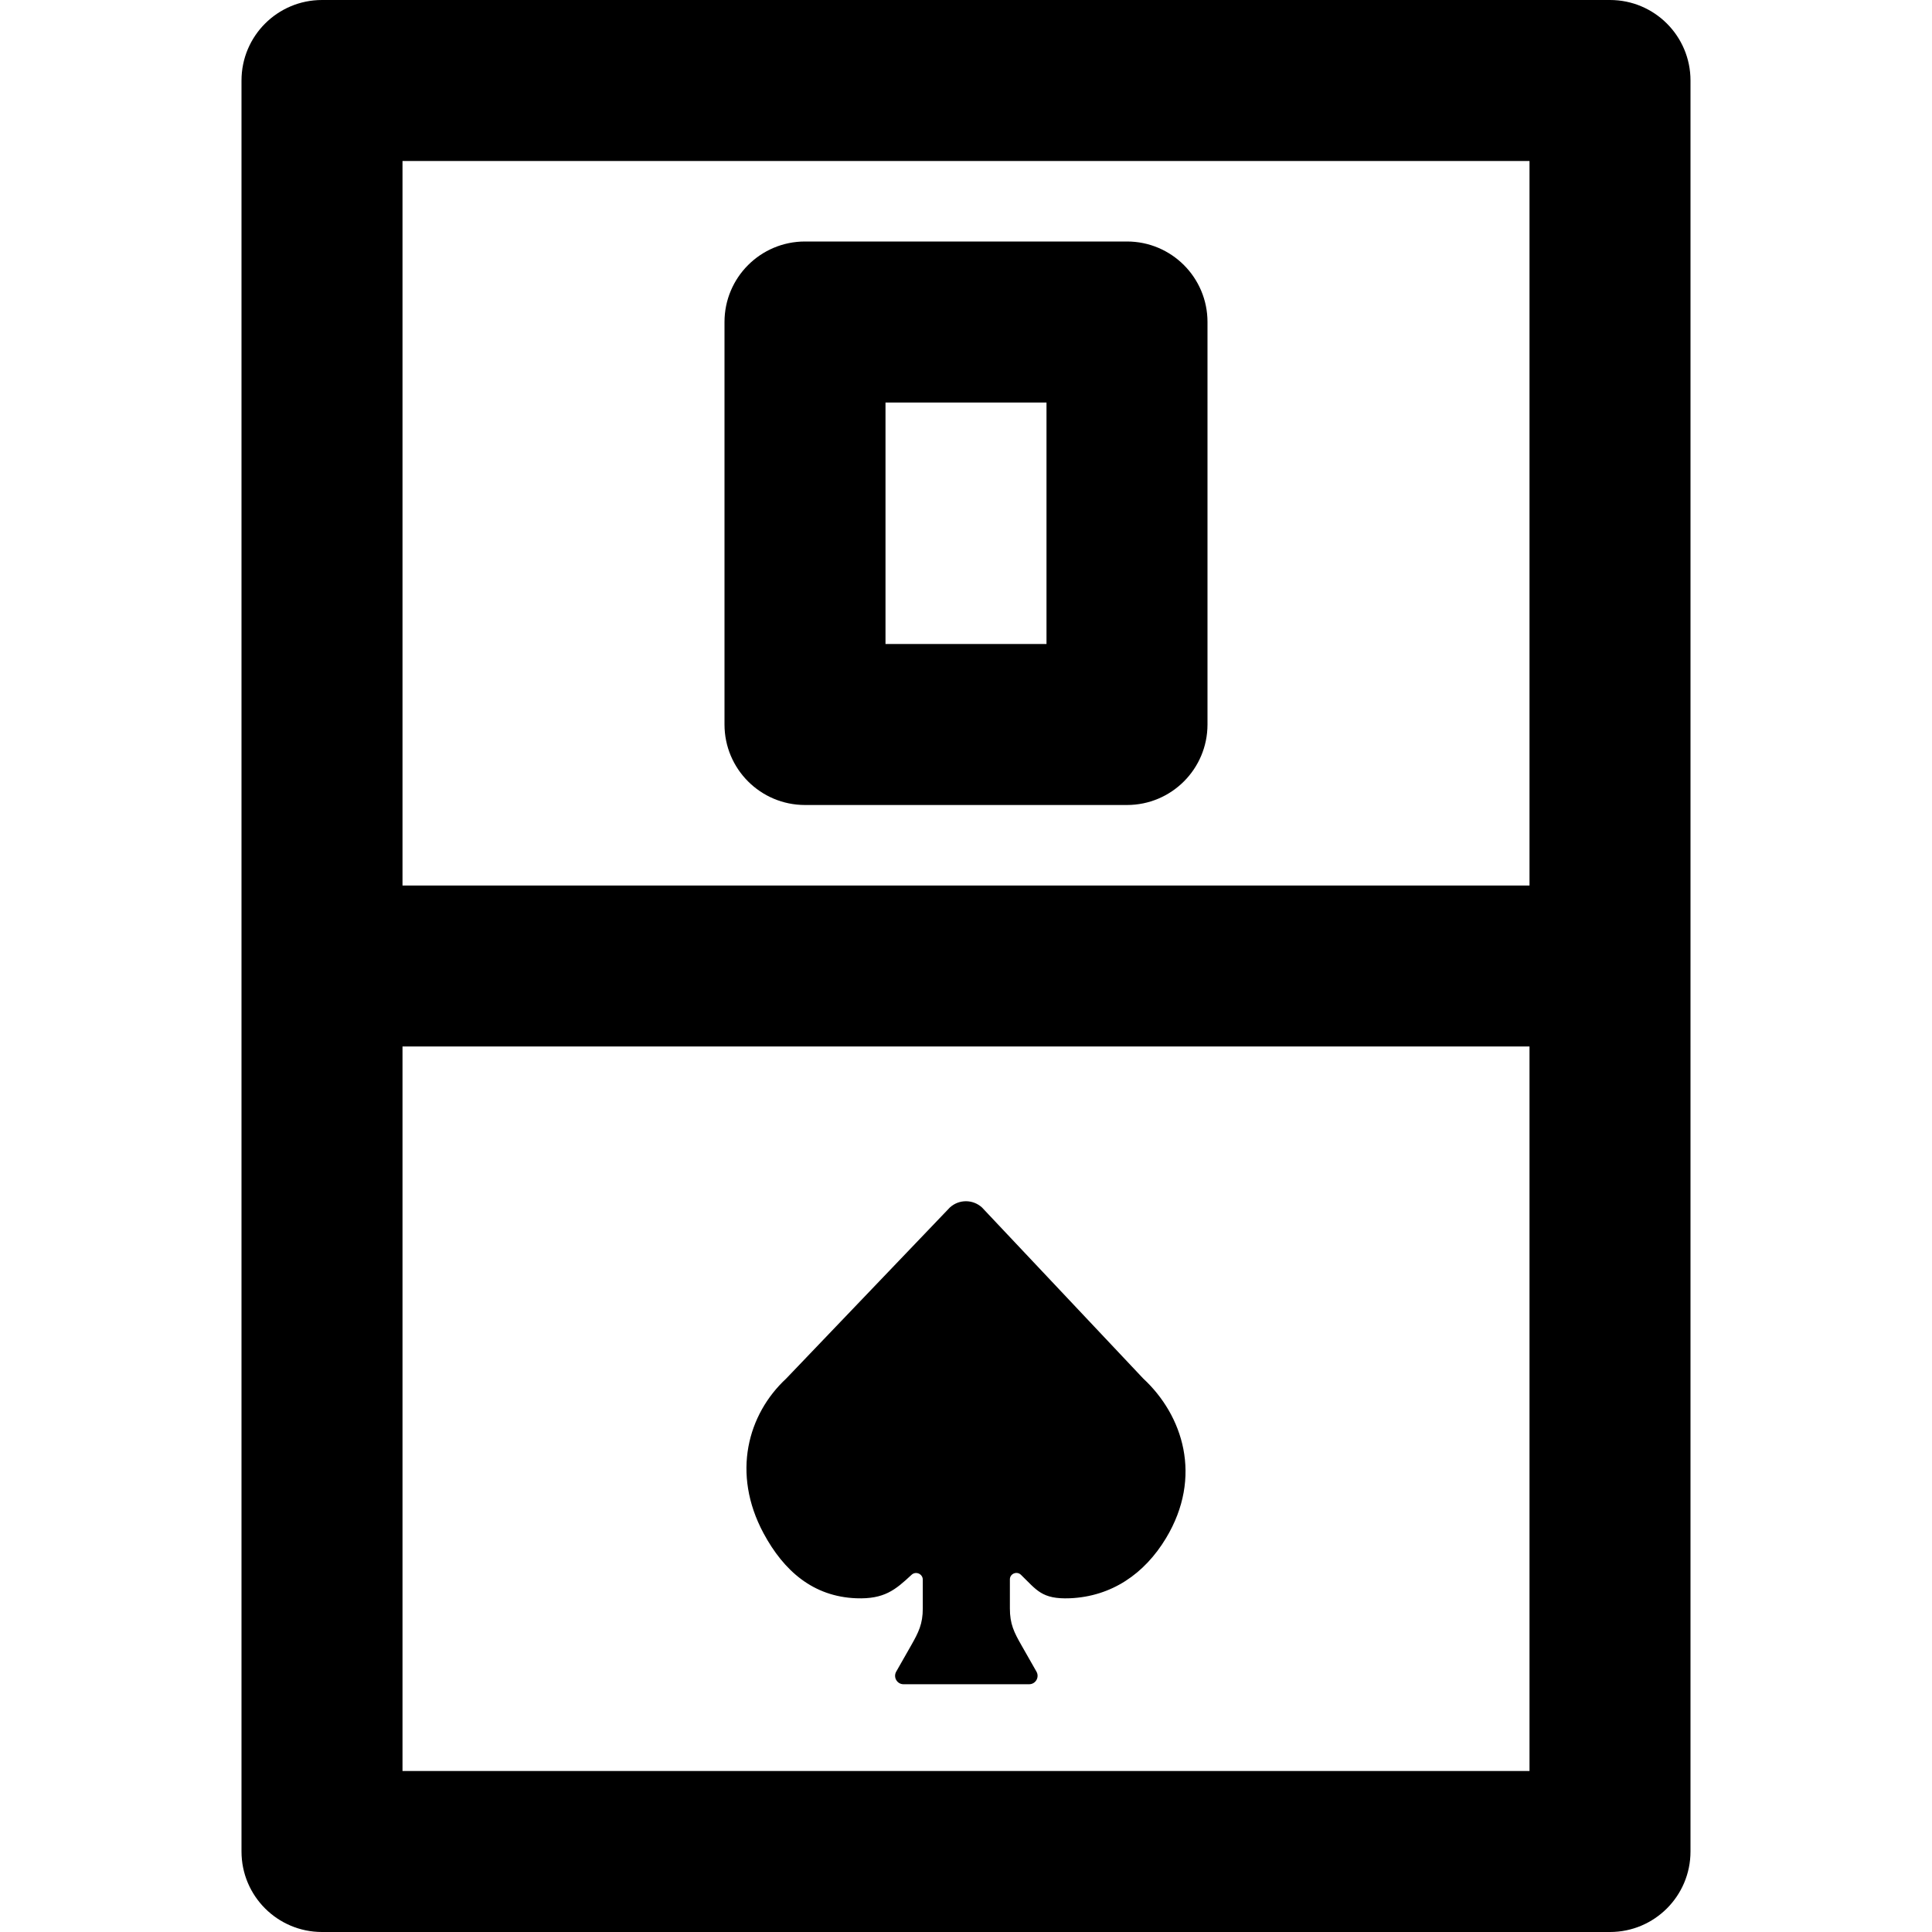
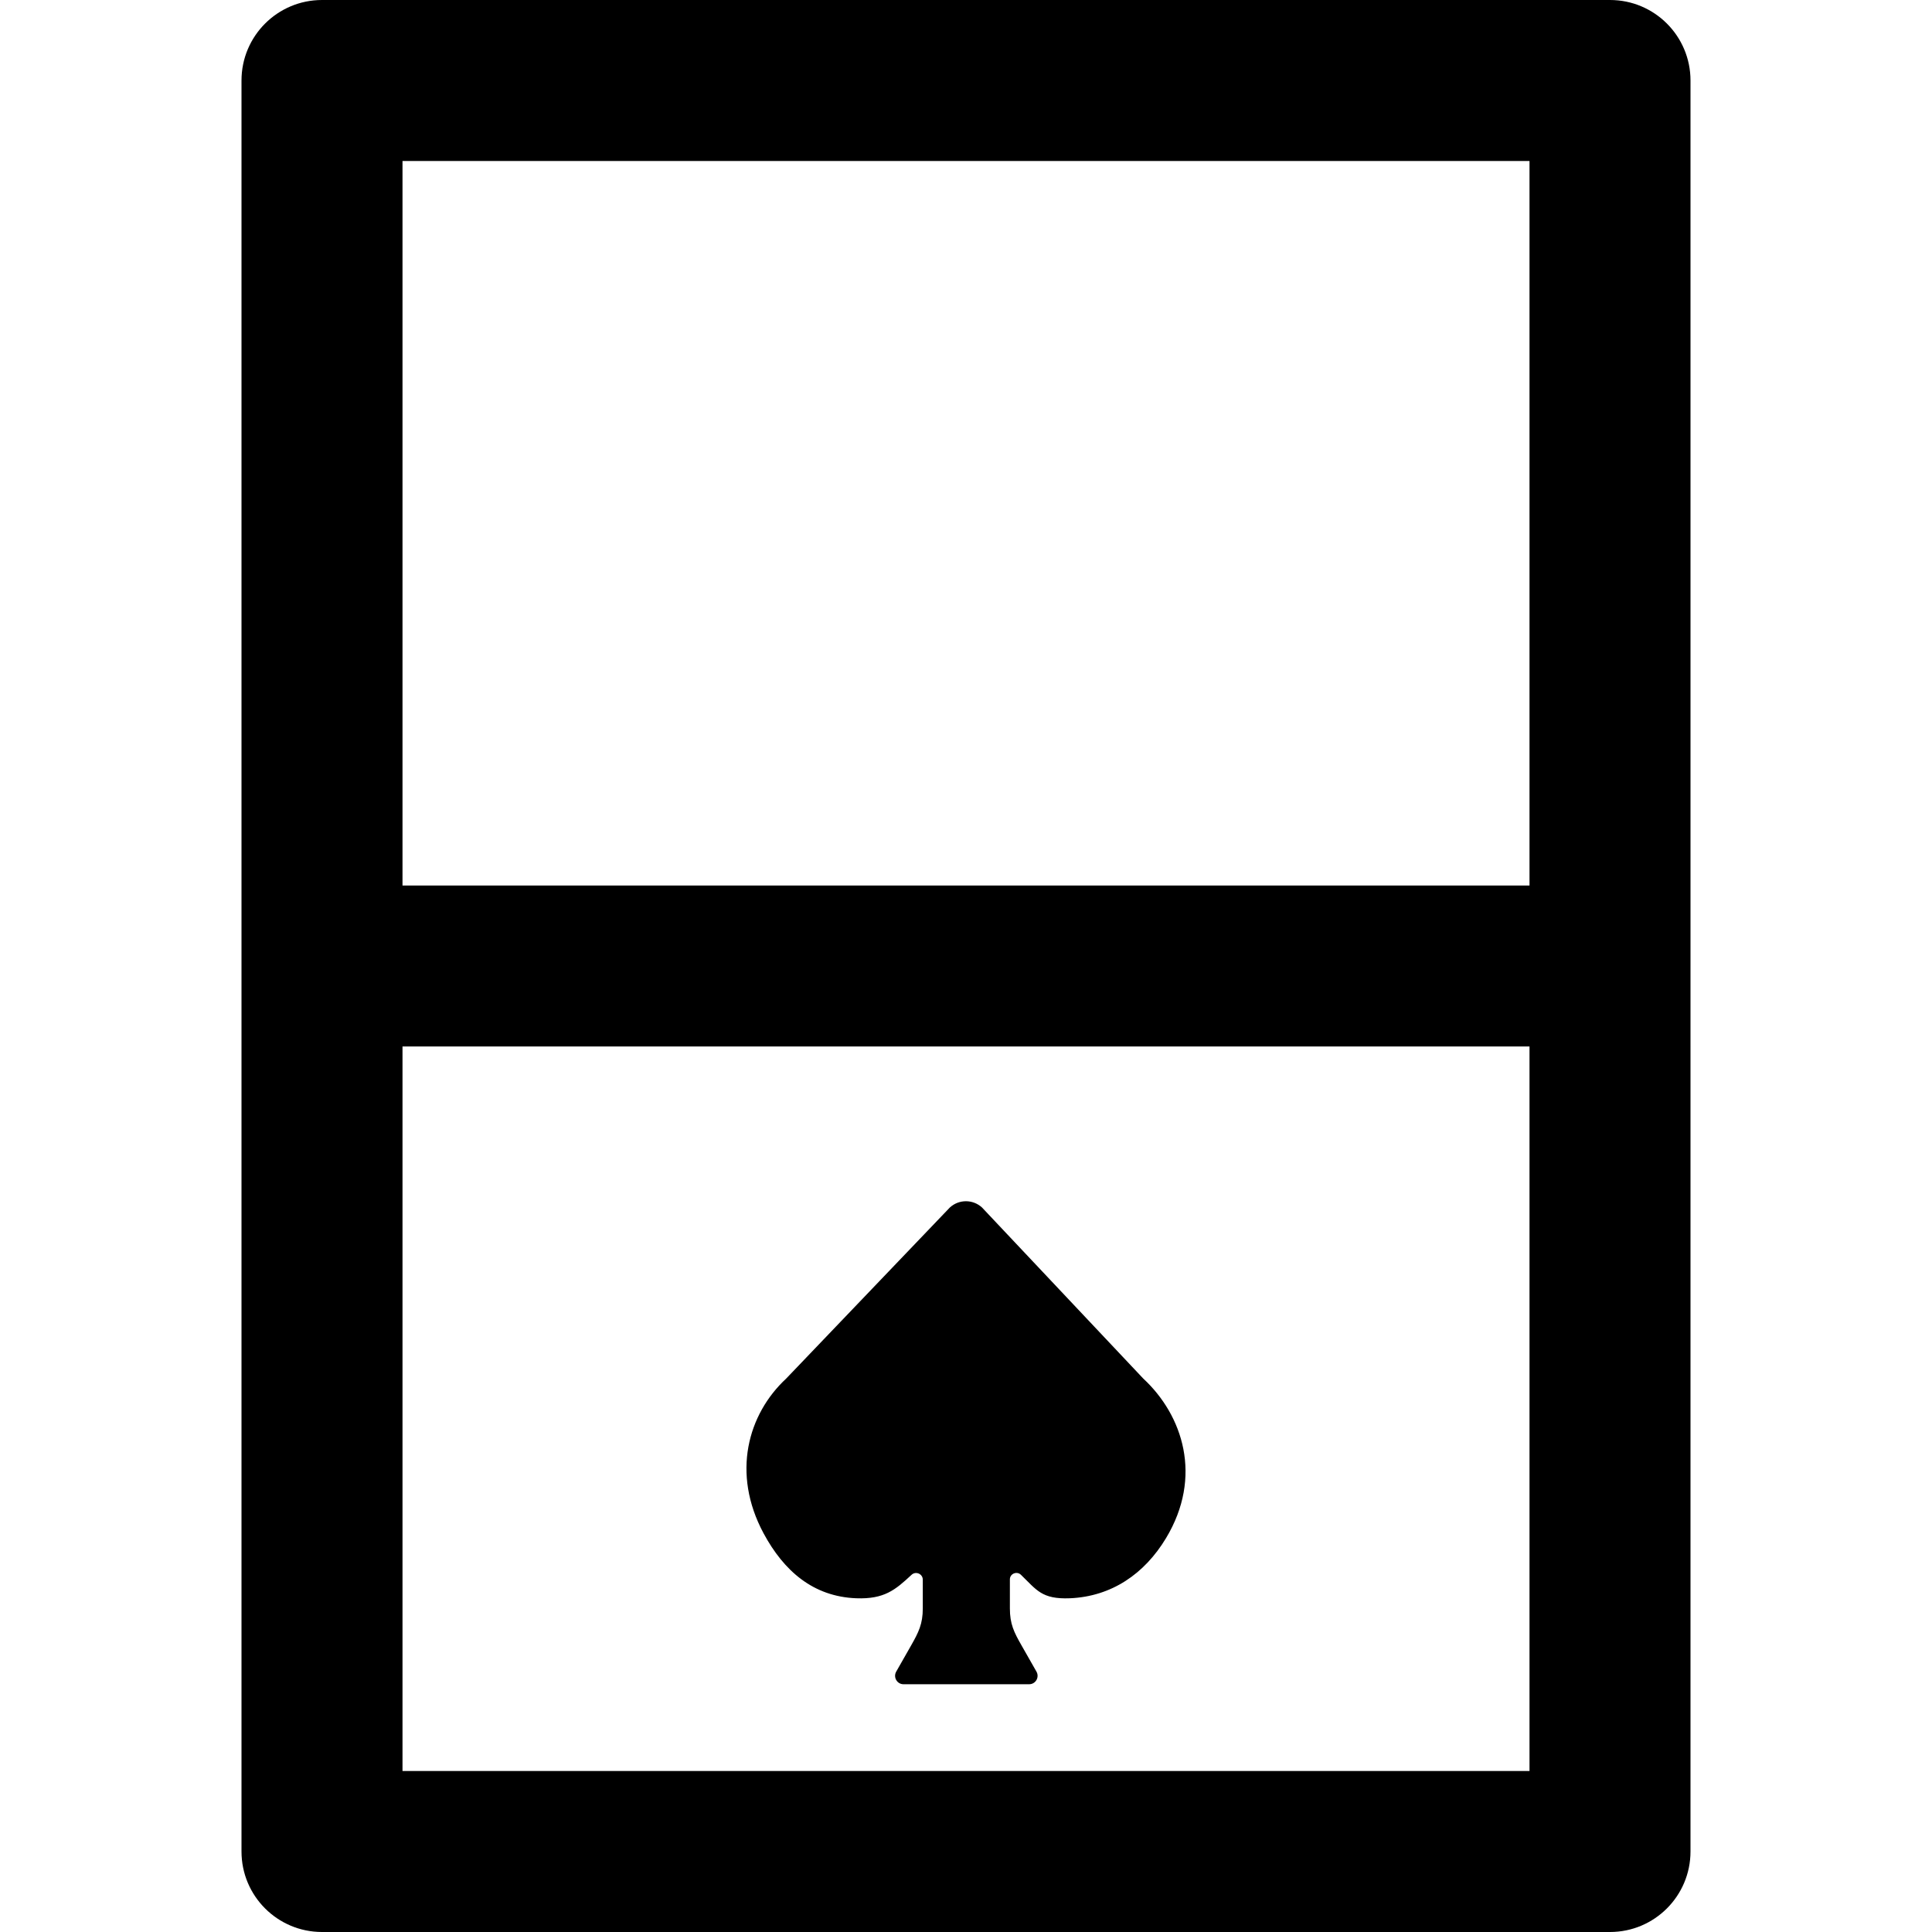
<svg xmlns="http://www.w3.org/2000/svg" fill="#000000" height="800px" width="800px" version="1.1" id="Layer_1" viewBox="0 0 512 512" xml:space="preserve">
  <g>
    <g>
      <g>
        <path d="M302.98,365.338l-42.731-45.333c-2.411-2.219-6.123-2.219-8.533,0l-43.371,45.333     c-10.176,9.451-14.507,25.109-6.016,40.96c5.397,10.048,13.184,16.811,24.576,17.259c7.424,0.277,10.347-2.197,14.656-6.208     c1.131-1.067,2.987-0.256,2.987,1.28v7.616c0,4.096-1.088,6.293-3.115,9.856l-3.925,6.891c-0.853,1.493,0.213,3.349,1.941,3.349     h33.28c1.728,0,2.795-1.856,1.941-3.349l-3.925-6.891c-2.048-3.563-3.115-5.76-3.115-9.856v-7.701     c0-1.493,1.835-2.261,2.923-1.216c4.181,4.032,5.504,6.528,12.992,6.229c11.029-0.469,19.755-6.464,25.451-15.915     C318.831,391.343,313.455,375.044,302.98,365.338z" />
        <path d="M426.667,0H85.333C73.551,0,64,9.551,64,21.333V256v234.667C64,502.449,73.551,512,85.333,512h341.333     c11.782,0,21.333-9.551,21.333-21.333V256V21.333C448,9.551,438.449,0,426.667,0z M106.667,42.667h298.667v192H106.667V42.667z      M106.667,469.333v-192h298.667v192H106.667z" />
-         <path d="M298.667,64h-85.333C201.551,64,192,73.551,192,85.333V192c0,11.782,9.551,21.333,21.333,21.333h85.333     c11.782,0,21.333-9.551,21.333-21.333V85.333C320,73.551,310.449,64,298.667,64z M277.333,170.667h-42.667v-64h42.667V170.667z" />
      </g>
    </g>
  </g>
</svg>